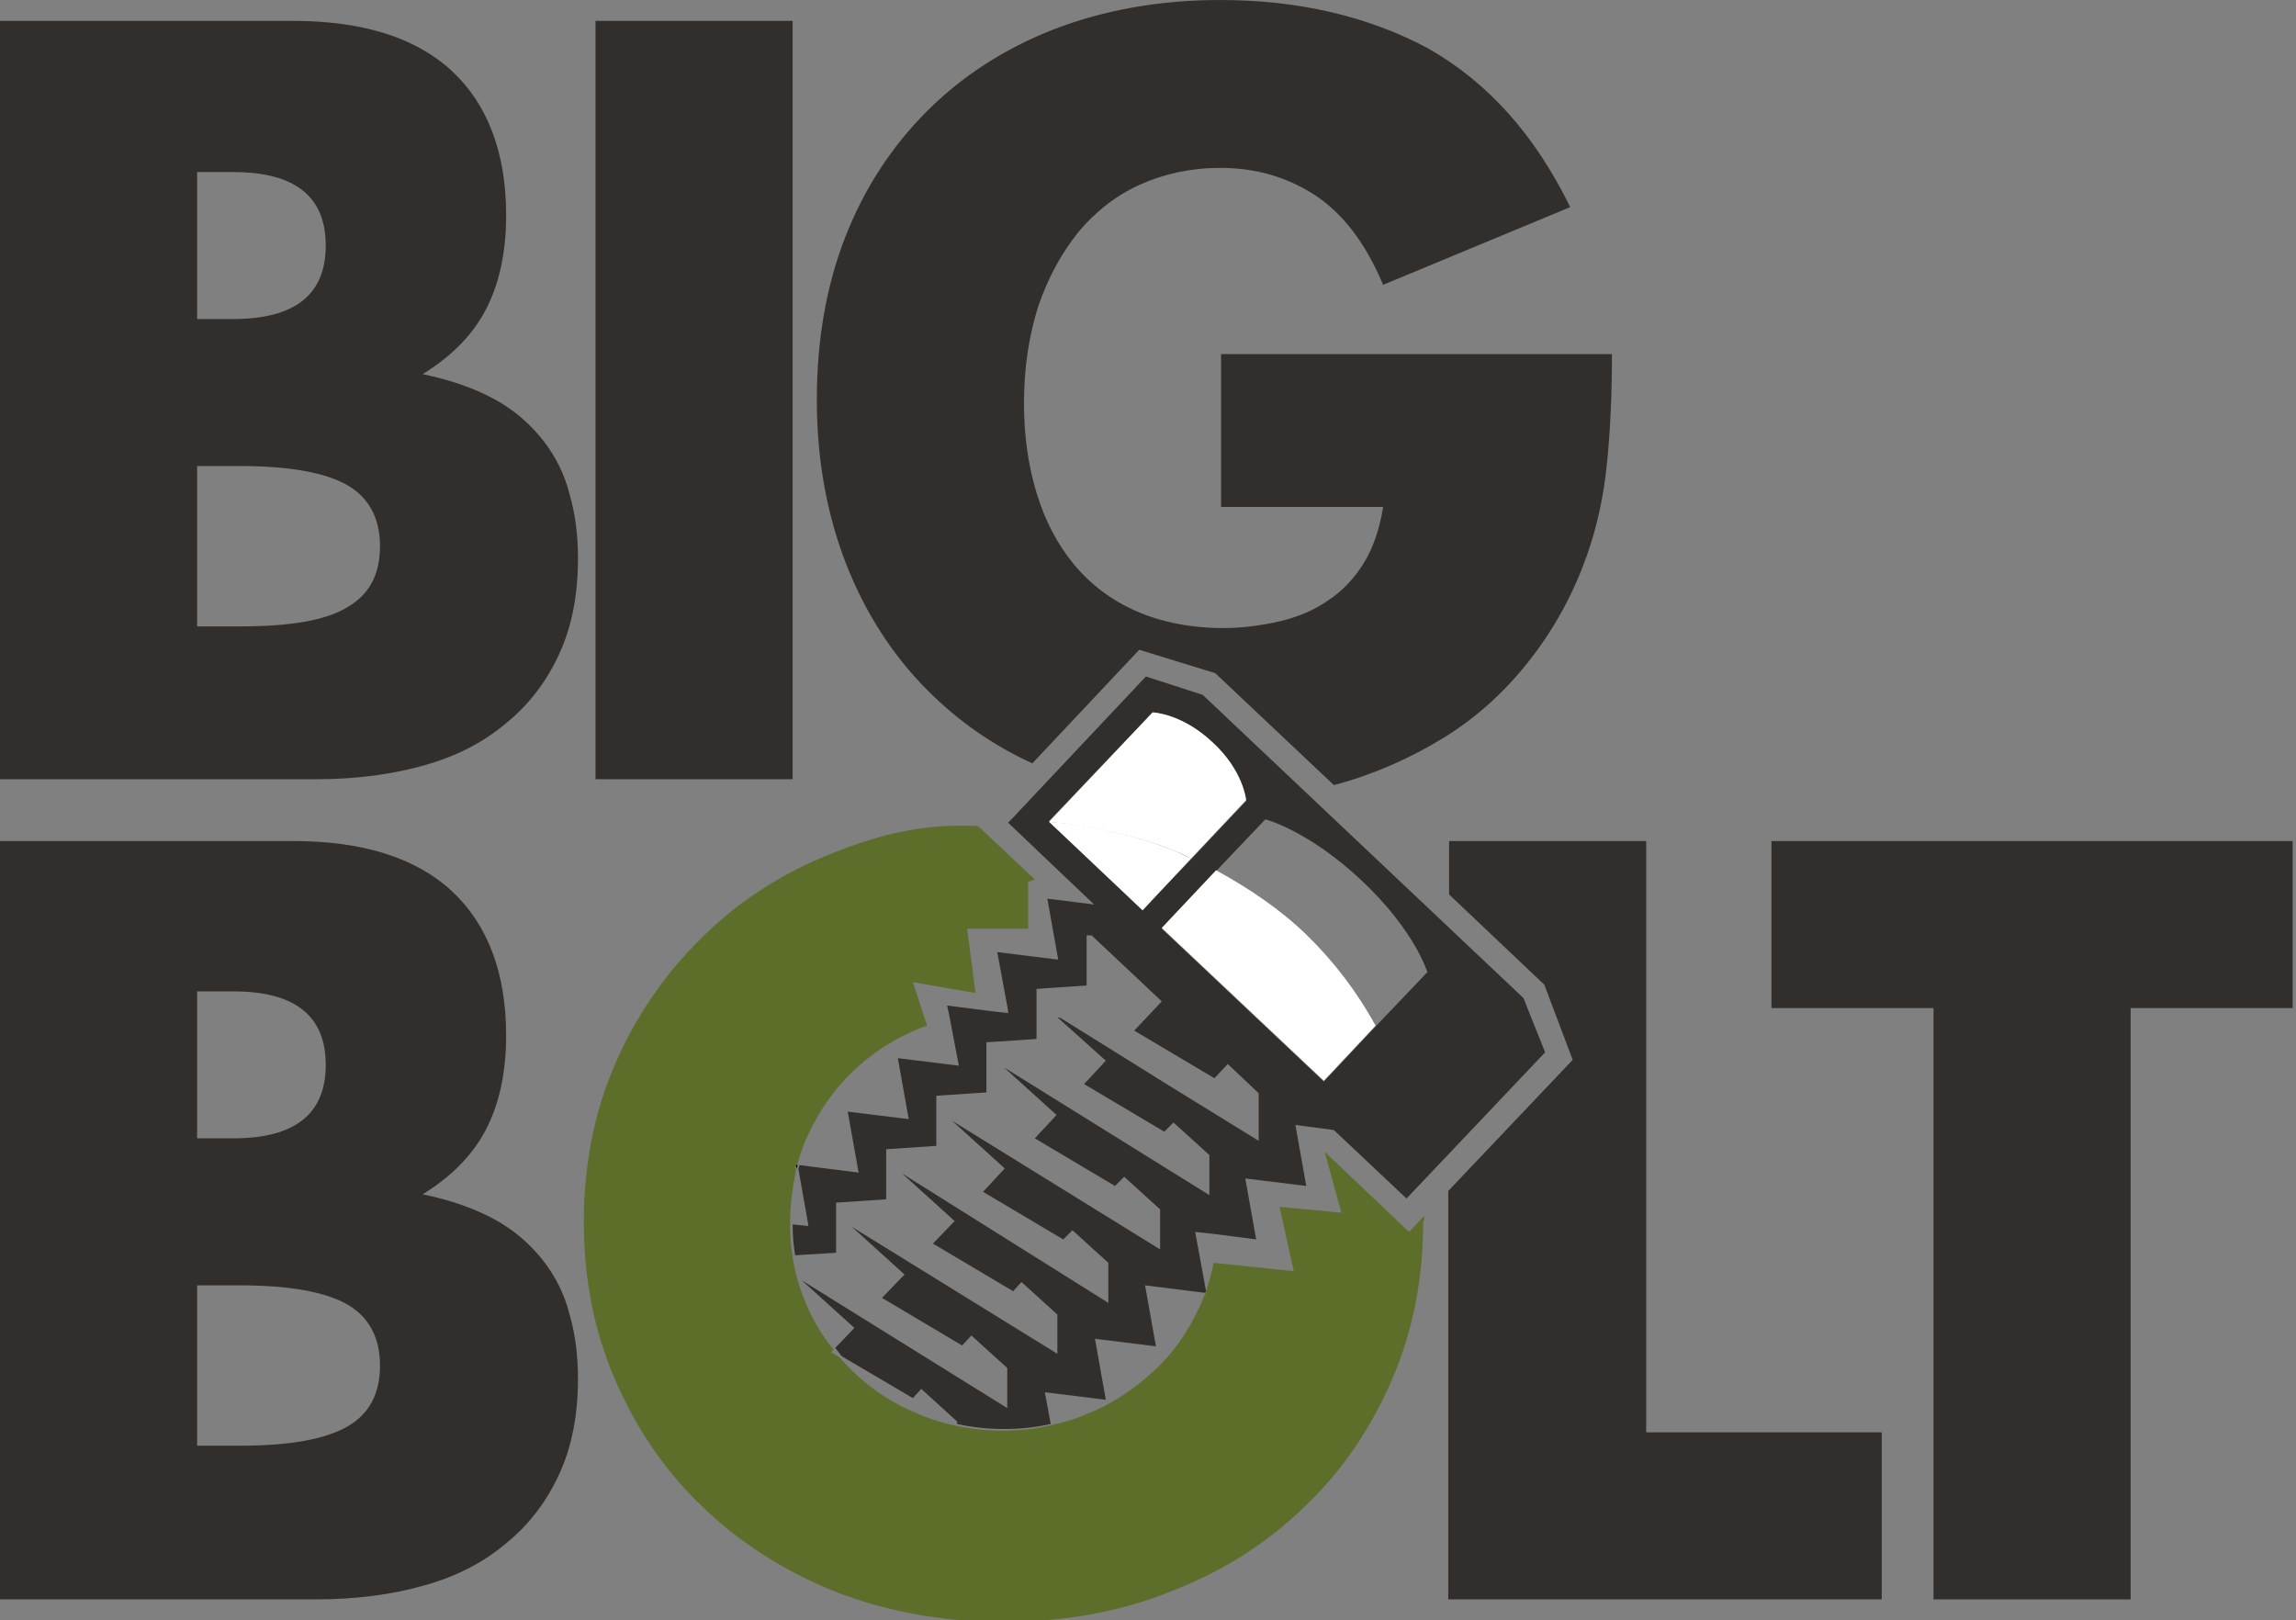
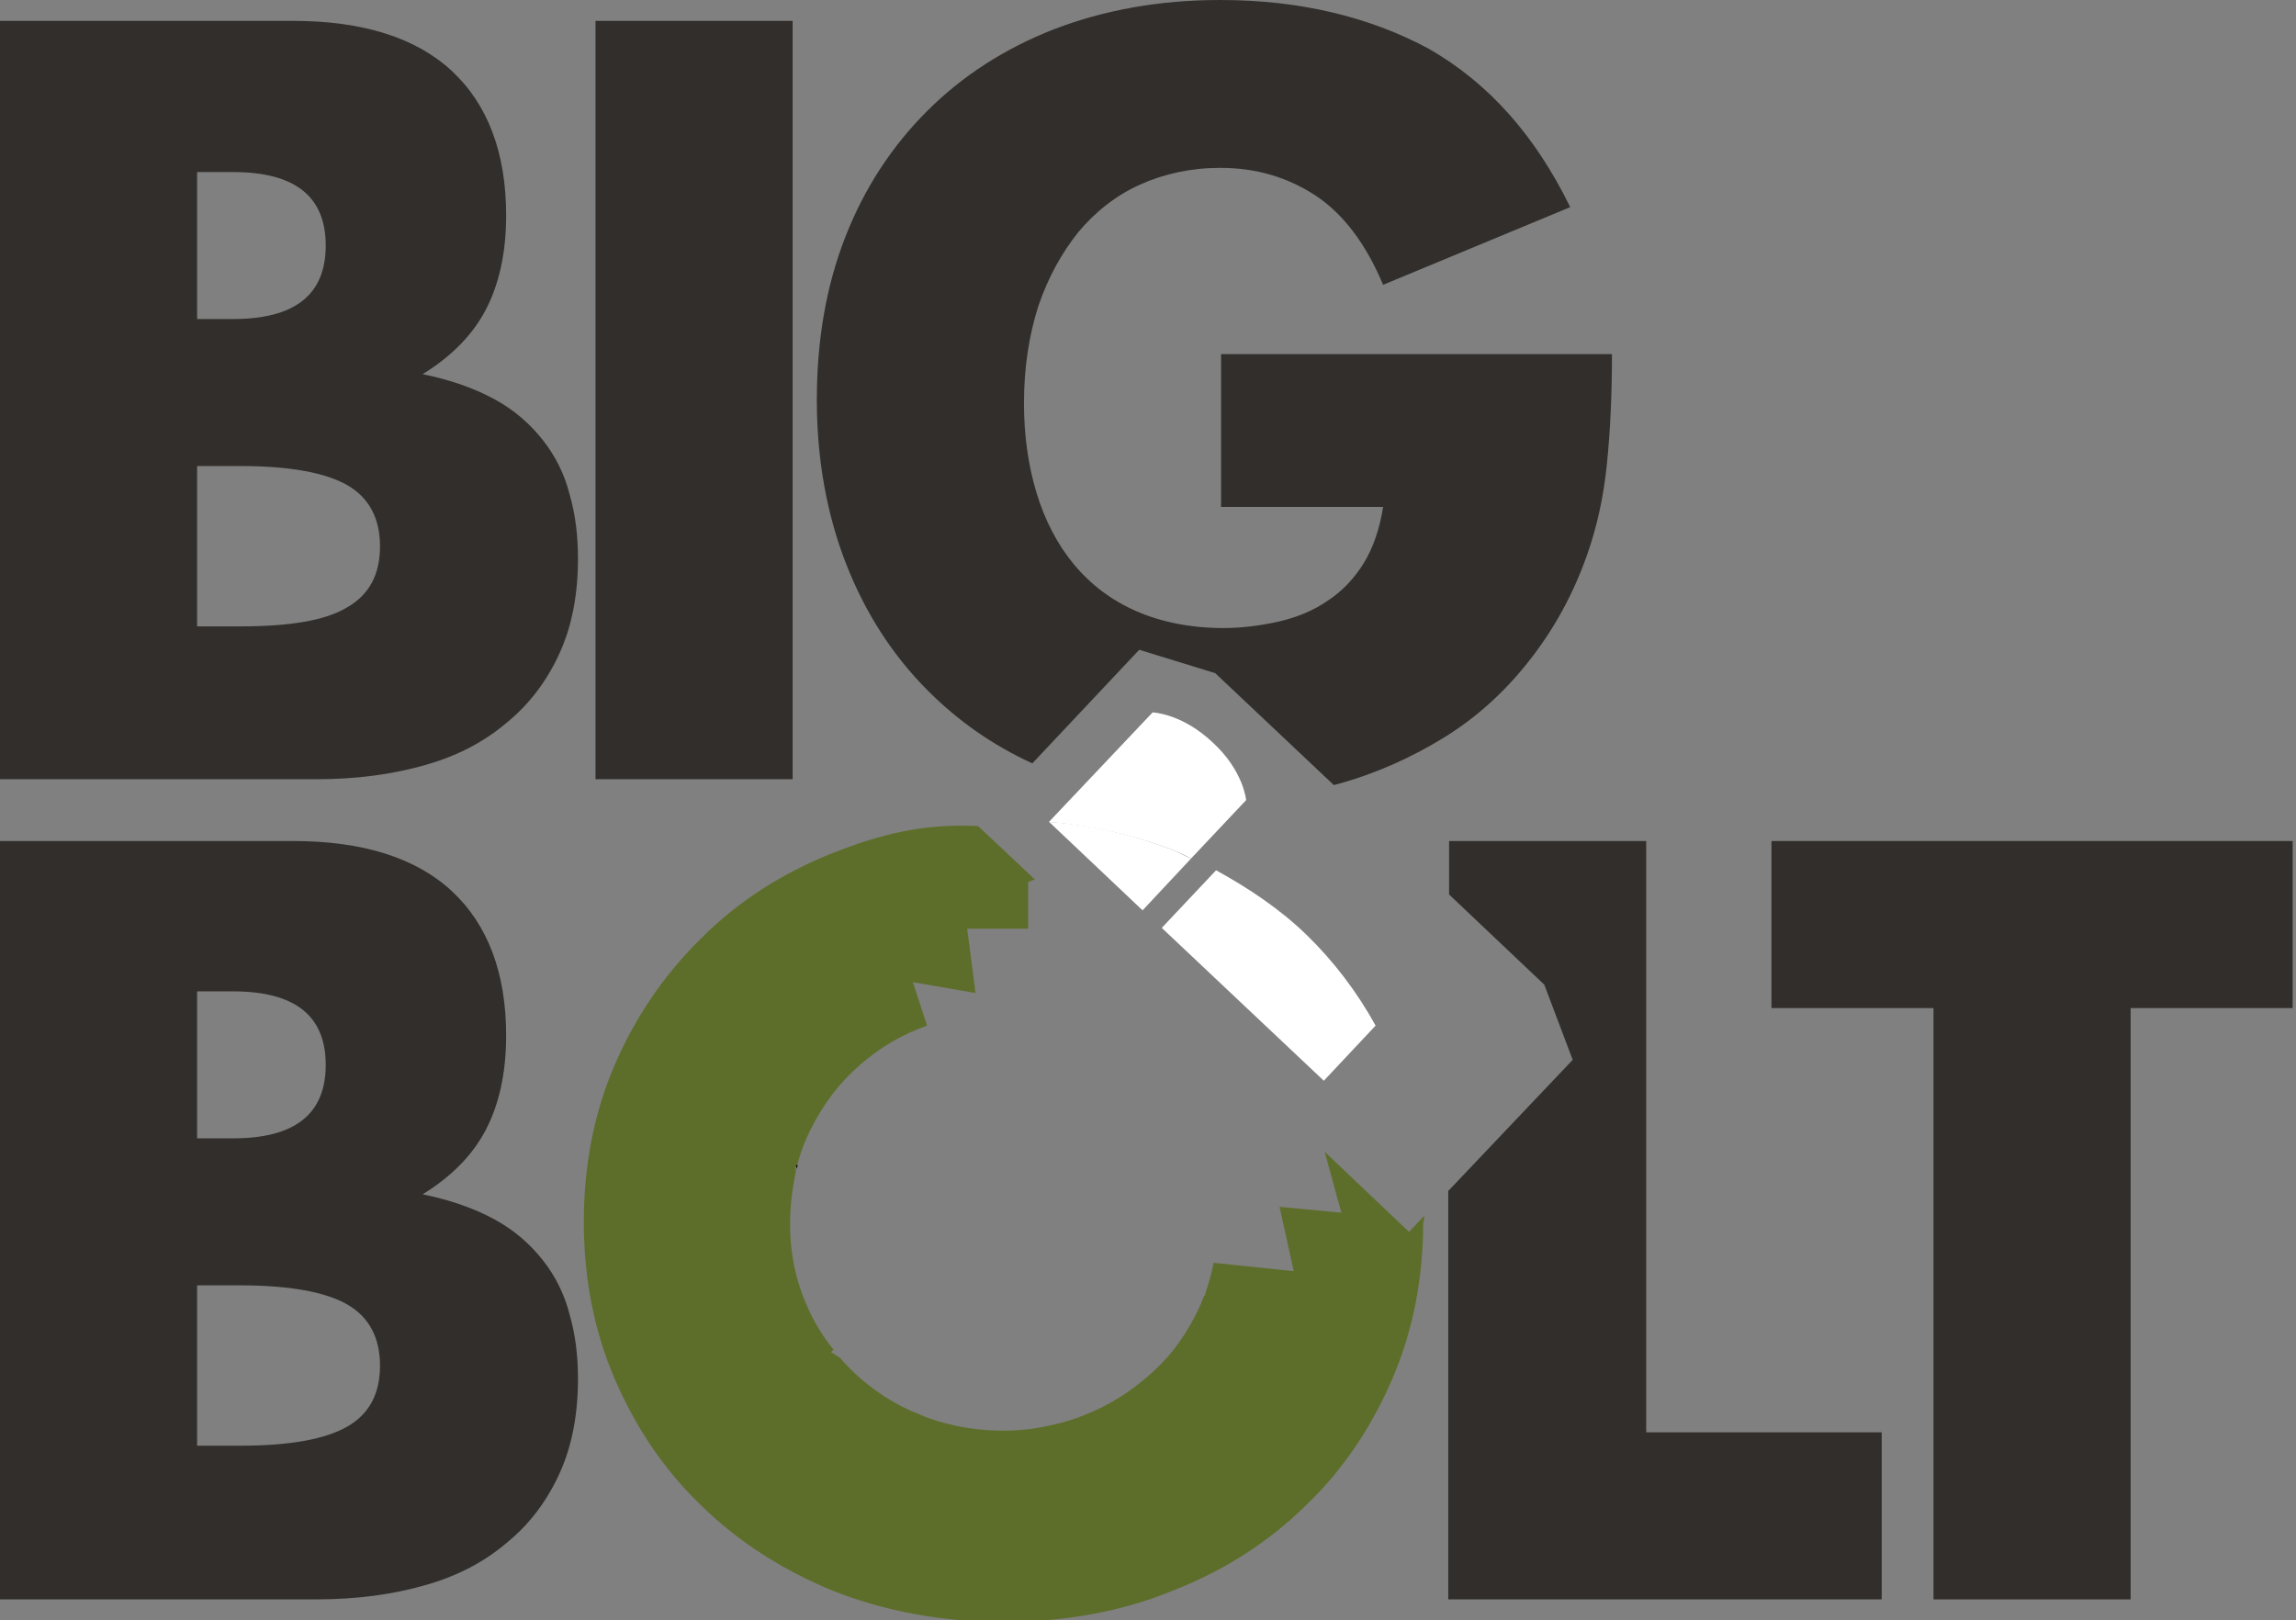
<svg xmlns="http://www.w3.org/2000/svg" version="1.1" id="Layer_1" x="0px" y="0px" width="274.9px" height="194px" viewBox="0 0 274.9 194" style="enable-background:new 0 0 274.9 194;" xml:space="preserve">
  <rect x="0" y="0" width="274.9" height="194" fill="#808080" stroke="none" />
  <style type="text/css">
	.st0{fill:#5D6E2A;}
	.st1{fill:#FFFFFF;}
	.st2{fill:#312E2B;}
</style>
  <g>
    <g>
      <g>
        <g>
          <path class="st0" d="M170.5,145.6l-1.8,1.9l-10.1-9.6l2,7.3l-7.4-0.7l1.7,7.7l-9.6-1l0,0c-0.2,1.2-0.6,2.5-1,3.7l0,0.2l-0.1,0      c-0.2,0.4-0.3,0.8-0.5,1.2c-1.4,3.1-3.2,5.7-5.6,7.9c-2.4,2.2-5.1,4-8.2,5.2c-1.4,0.6-2.9,1-4.3,1.3c-1.8,0.4-3.6,0.6-5.5,0.6      c-1.9,0-3.8-0.2-5.7-0.6c-1.4-0.3-2.8-0.7-4.2-1.3c-3.1-1.2-5.8-3-8.1-5.2c-0.5-0.5-1.1-1.1-1.5-1.6l-1.1-0.7l0.3-0.3      c-1.3-1.6-2.4-3.4-3.2-5.3c-0.8-1.8-1.4-3.8-1.7-5.8c-0.2-1.2-0.3-2.5-0.3-3.7c0-0.2,0-0.3,0-0.5c0-2.1,0.3-4.1,0.7-6.1      l-0.1-0.5l0.2,0c0.3-1.2,0.7-2.4,1.2-3.5c1.4-3.1,3.2-5.7,5.5-7.9c2.3-2.2,5-4,8.1-5.2c0.3-0.1,0.5-0.2,0.8-0.3l-1.7-5.2      l7.5,1.3l-1-7.7h7.3v-5.6l0.8-0.3l-6.8-6.4c-6.7-0.3-11.7,1-17.3,3.2c-6.1,2.4-11.4,5.8-15.8,10.2c-4.4,4.3-7.9,9.4-10.4,15.2      c-2.5,5.8-3.7,12.1-3.7,18.8c0,6.7,1.2,13,3.7,18.8c2.5,5.8,5.9,10.9,10.4,15.2c4.4,4.3,9.7,7.7,15.8,10.2      c6.1,2.4,12.9,3.7,20.3,3.7c7.3,0,14.1-1.2,20.2-3.7c6.2-2.4,11.5-5.8,16-10.2c4.5-4.3,7.9-9.4,10.4-15.2      c2.5-5.8,3.7-12.1,3.7-18.8C170.6,145.9,170.5,145.7,170.5,145.6z" />
        </g>
        <g>
          <path class="st1" d="M-12.3,142.4l0.5,0.2l0.3-0.6l-0.6-0.1L-12.3,142.4z" />
        </g>
        <g>
          <path class="st1" d="M-13.3,142l0.1-0.2l-1.1-0.2L-13.3,142z" />
        </g>
        <g>
          <path class="st2" d="M23.6,55.8h5.2c5.9,0,10.2,0.8,12.8,2.3c2.6,1.5,3.9,4,3.9,7.3c0,3.4-1.3,5.8-3.9,7.3      C39,74.3,34.7,75,28.8,75h-5.2L23.6,55.8z M23.6,20.6h4.3c7.4,0,11.1,2.9,11.1,8.8c0,5.9-3.7,8.8-11.1,8.8h-4.3V20.6z M0,93.3      h37.9c4.8,0,9.2-0.6,13-1.7c3.9-1.1,7.1-2.8,9.8-5.1c2.7-2.2,4.8-5,6.3-8.3c1.5-3.3,2.2-7.1,2.2-11.3c0-2.7-0.3-5.3-1-7.7      c-0.6-2.4-1.7-4.6-3.2-6.5c-1.5-1.9-3.4-3.6-5.8-4.9c-2.4-1.3-5.2-2.3-8.6-3c3.4-2.1,5.9-4.6,7.5-7.6c1.6-3,2.5-6.8,2.5-11.4      c0-7.5-2.2-13.3-6.5-17.3c-4.3-4-10.7-6-19-6H0L0,93.3z" />
        </g>
        <g>
          <path class="st2" d="M94.9,2.5v90.8H71.3V2.5H94.9z" />
        </g>
        <g>
          <path class="st2" d="M23.6,153.9h5.2c5.9,0,10.2,0.8,12.8,2.3c2.6,1.5,3.9,4,3.9,7.3c0,3.4-1.3,5.8-3.9,7.3      c-2.6,1.5-6.8,2.3-12.8,2.3h-5.2V153.9z M23.6,118.7h4.3c7.4,0,11.1,2.9,11.1,8.8c0,5.9-3.7,8.8-11.1,8.8h-4.3V118.7z M0,191.5      h37.9c4.8,0,9.2-0.6,13-1.7c3.9-1.1,7.1-2.8,9.8-5.1c2.7-2.2,4.8-5,6.3-8.3c1.5-3.3,2.2-7.1,2.2-11.3c0-2.7-0.3-5.3-1-7.7      c-0.6-2.4-1.7-4.6-3.2-6.5c-1.5-1.9-3.4-3.6-5.8-4.9c-2.4-1.3-5.2-2.3-8.6-3c3.4-2.1,5.9-4.6,7.5-7.6c1.6-3,2.5-6.8,2.5-11.4      c0-7.5-2.2-13.3-6.5-17.3c-4.3-4-10.7-6-19-6H0L0,191.5z" />
        </g>
        <g>
          <path class="st2" d="M255.1,120.7v70.8h-23.6v-70.8h-19.4v-20h62.4v20H255.1z" />
        </g>
        <g>
          <path d="M95.3,139.5l0.1,0.5c0-0.2,0.1-0.3,0.1-0.5L95.3,139.5z" />
        </g>
        <g>
          <path class="st2" d="M145.5,80.6L159.7,94c0.1,0,0.2-0.1,0.4-0.1c4.7-1.3,8.9-3.2,12.8-5.6c3.9-2.4,7.3-5.5,10.2-9.2      c2.9-3.7,5.2-7.8,6.9-12.6c1.2-3.4,2-7,2.4-11c0.4-3.9,0.6-8.3,0.6-13.1h-46.8v18.3h19.4c-0.4,2.6-1.2,4.9-2.3,6.7      c-1.1,1.8-2.6,3.4-4.3,4.5c-1.7,1.2-3.7,2-5.8,2.5c-2.2,0.5-4.5,0.8-6.7,0.8c-3.9,0-7.4-0.7-10.4-2c-3-1.3-5.5-3.2-7.5-5.6      c-2-2.4-3.5-5.3-4.5-8.6c-1-3.3-1.5-6.9-1.5-10.7c0-4.3,0.6-8.1,1.7-11.6c1.2-3.5,2.8-6.4,4.8-8.9c2-2.4,4.5-4.4,7.4-5.7      c2.9-1.3,6.1-2,9.6-2c4.3,0,8,1.1,11.4,3.3c3.3,2.2,6,5.7,8.1,10.7l22.4-9.3c-4.2-8.6-9.8-14.9-17-19C163.9,2,155.6,0,146.1,0      c-7.3,0-13.9,1.2-19.9,3.5c-5.9,2.3-11,5.6-15.2,9.8c-4.2,4.2-7.5,9.2-9.8,15.1c-2.3,5.9-3.4,12.4-3.4,19.5      c0,7.1,1.2,13.7,3.5,19.6c2.3,5.9,5.6,11,9.8,15.2c3.6,3.6,7.7,6.5,12.5,8.7l12.8-13.6L145.5,80.6z" />
        </g>
        <g>
          <path class="st2" d="M197.1,171.5v-70.8h-23.6v6.4l11.4,10.8l3.4,9l-14.9,15.7v48.9h51.9v-20L197.1,171.5z" />
        </g>
      </g>
      <g>
        <g>
          <g>
-             <path class="st2" d="M164.7,122.9l-6.2,6.6l-19.4-18.3l6.5-6.9l5.9-6.2c0,0,5.1,1.3,11.5,7.3c6.4,6,7.9,11,7.9,11L164.7,122.9z        M136.8,108.9l-11.2-10.6h0L138,85.3c0,0,3.5,0.1,7.2,3.6c3.7,3.5,4,6.9,4,7l-6.6,7L136.8,108.9z M182.4,119.5L144,83.2       l-6.8-2.2l-16.1,17.1l-0.4,0.4l10.3,9.8l-5.6-0.7l1.3,7.3l-7.3-0.9l1.3,7l0,0.3l-1.8-0.2l-5.5-0.7l0.3,1.4l1.1,5.8l-7.3-0.9       l1.3,7.3l-7.3-0.9l1.3,7.3l-7.1-0.9c0,0.2-0.1,0.3-0.1,0.5l1.2,6.8l-1.9-0.2c0,1.3,0.1,2.5,0.3,3.7l4.9-0.3l0-6l6-0.4l0-6       l6-0.4l0-6l6-0.4l0-6l6-0.4l0-3.2l0-2.8l6-0.4l0-6l0.6,0l8.4,7.9l-3.3,3.5l9.6,5.7l1.6-1.7l3.7,3.5l0,5.7L140,130l-13-8.1       c-0.1,0-0.3-0.1-0.4-0.1l5.8,5.2l-2.6,2.8l9.6,5.7l1.1-1.1l4.3,3.9l0,0v0l0,4.8l-24.6-15.3l6.3,5.7l-2.6,2.8l9.6,5.7l1.1-1.1       l4.3,3.9l0,4.8L114,134.2l6.3,5.7l-2.6,2.8l9.6,5.7l1.1-1.1l4.3,3.9l0,4.8L108,140.5l6.3,5.7l-2.6,2.7l9.6,5.7l1-1.1l4.3,3.9       l0,4.7L102,146.9l6.3,5.7l-2.7,2.8l9.6,5.7l1.1-1.2l4.3,3.9l0,4.8L96,153.3l6.3,5.7l-2.3,2.4c0.3,0.3,0.5,0.7,0.8,1l8.5,5       l1-1.1l4.3,3.9l0,0.3c1.8,0.4,3.7,0.6,5.7,0.6c1.9,0,3.7-0.2,5.5-0.6l-0.7-3.8l7.3,0.9l-1.3-7.3l7.3,0.9l-1.3-7.3l7.2,0.9       c0-0.1,0-0.1,0.1-0.2l-1.3-7.1l2.7,0.3l4.6,0.6l-1.3-7.3l7.3,0.9l-1.3-7.3l4.6,0.6l8.7,8.2l2-2.1l14.6-15.4L182.4,119.5z" />
-           </g>
+             </g>
          <g>
            <path class="st1" d="M145.6,104.2l-6.5,6.9l19.4,18.3l6.2-6.6c-2.2-4-5-7.7-8.3-10.9C153.3,108.9,149.6,106.4,145.6,104.2       L145.6,104.2z" />
          </g>
          <g>
            <path class="st1" d="M145.2,88.9c-3.7-3.5-7.2-3.6-7.2-3.6l-12.4,13.1c5.3,0.5,10.2,1.6,14.9,3.4c0.7,0.3,1.4,0.6,2.1,1l6.6-7       C149.2,95.8,148.9,92.3,145.2,88.9L145.2,88.9z" />
          </g>
          <g>
            <path class="st1" d="M125.6,98.4L125.6,98.4l11.2,10.6l5.8-6.2c-0.7-0.3-1.4-0.7-2.1-1C135.8,100,130.9,98.8,125.6,98.4z" />
          </g>
        </g>
      </g>
    </g>
  </g>
</svg>